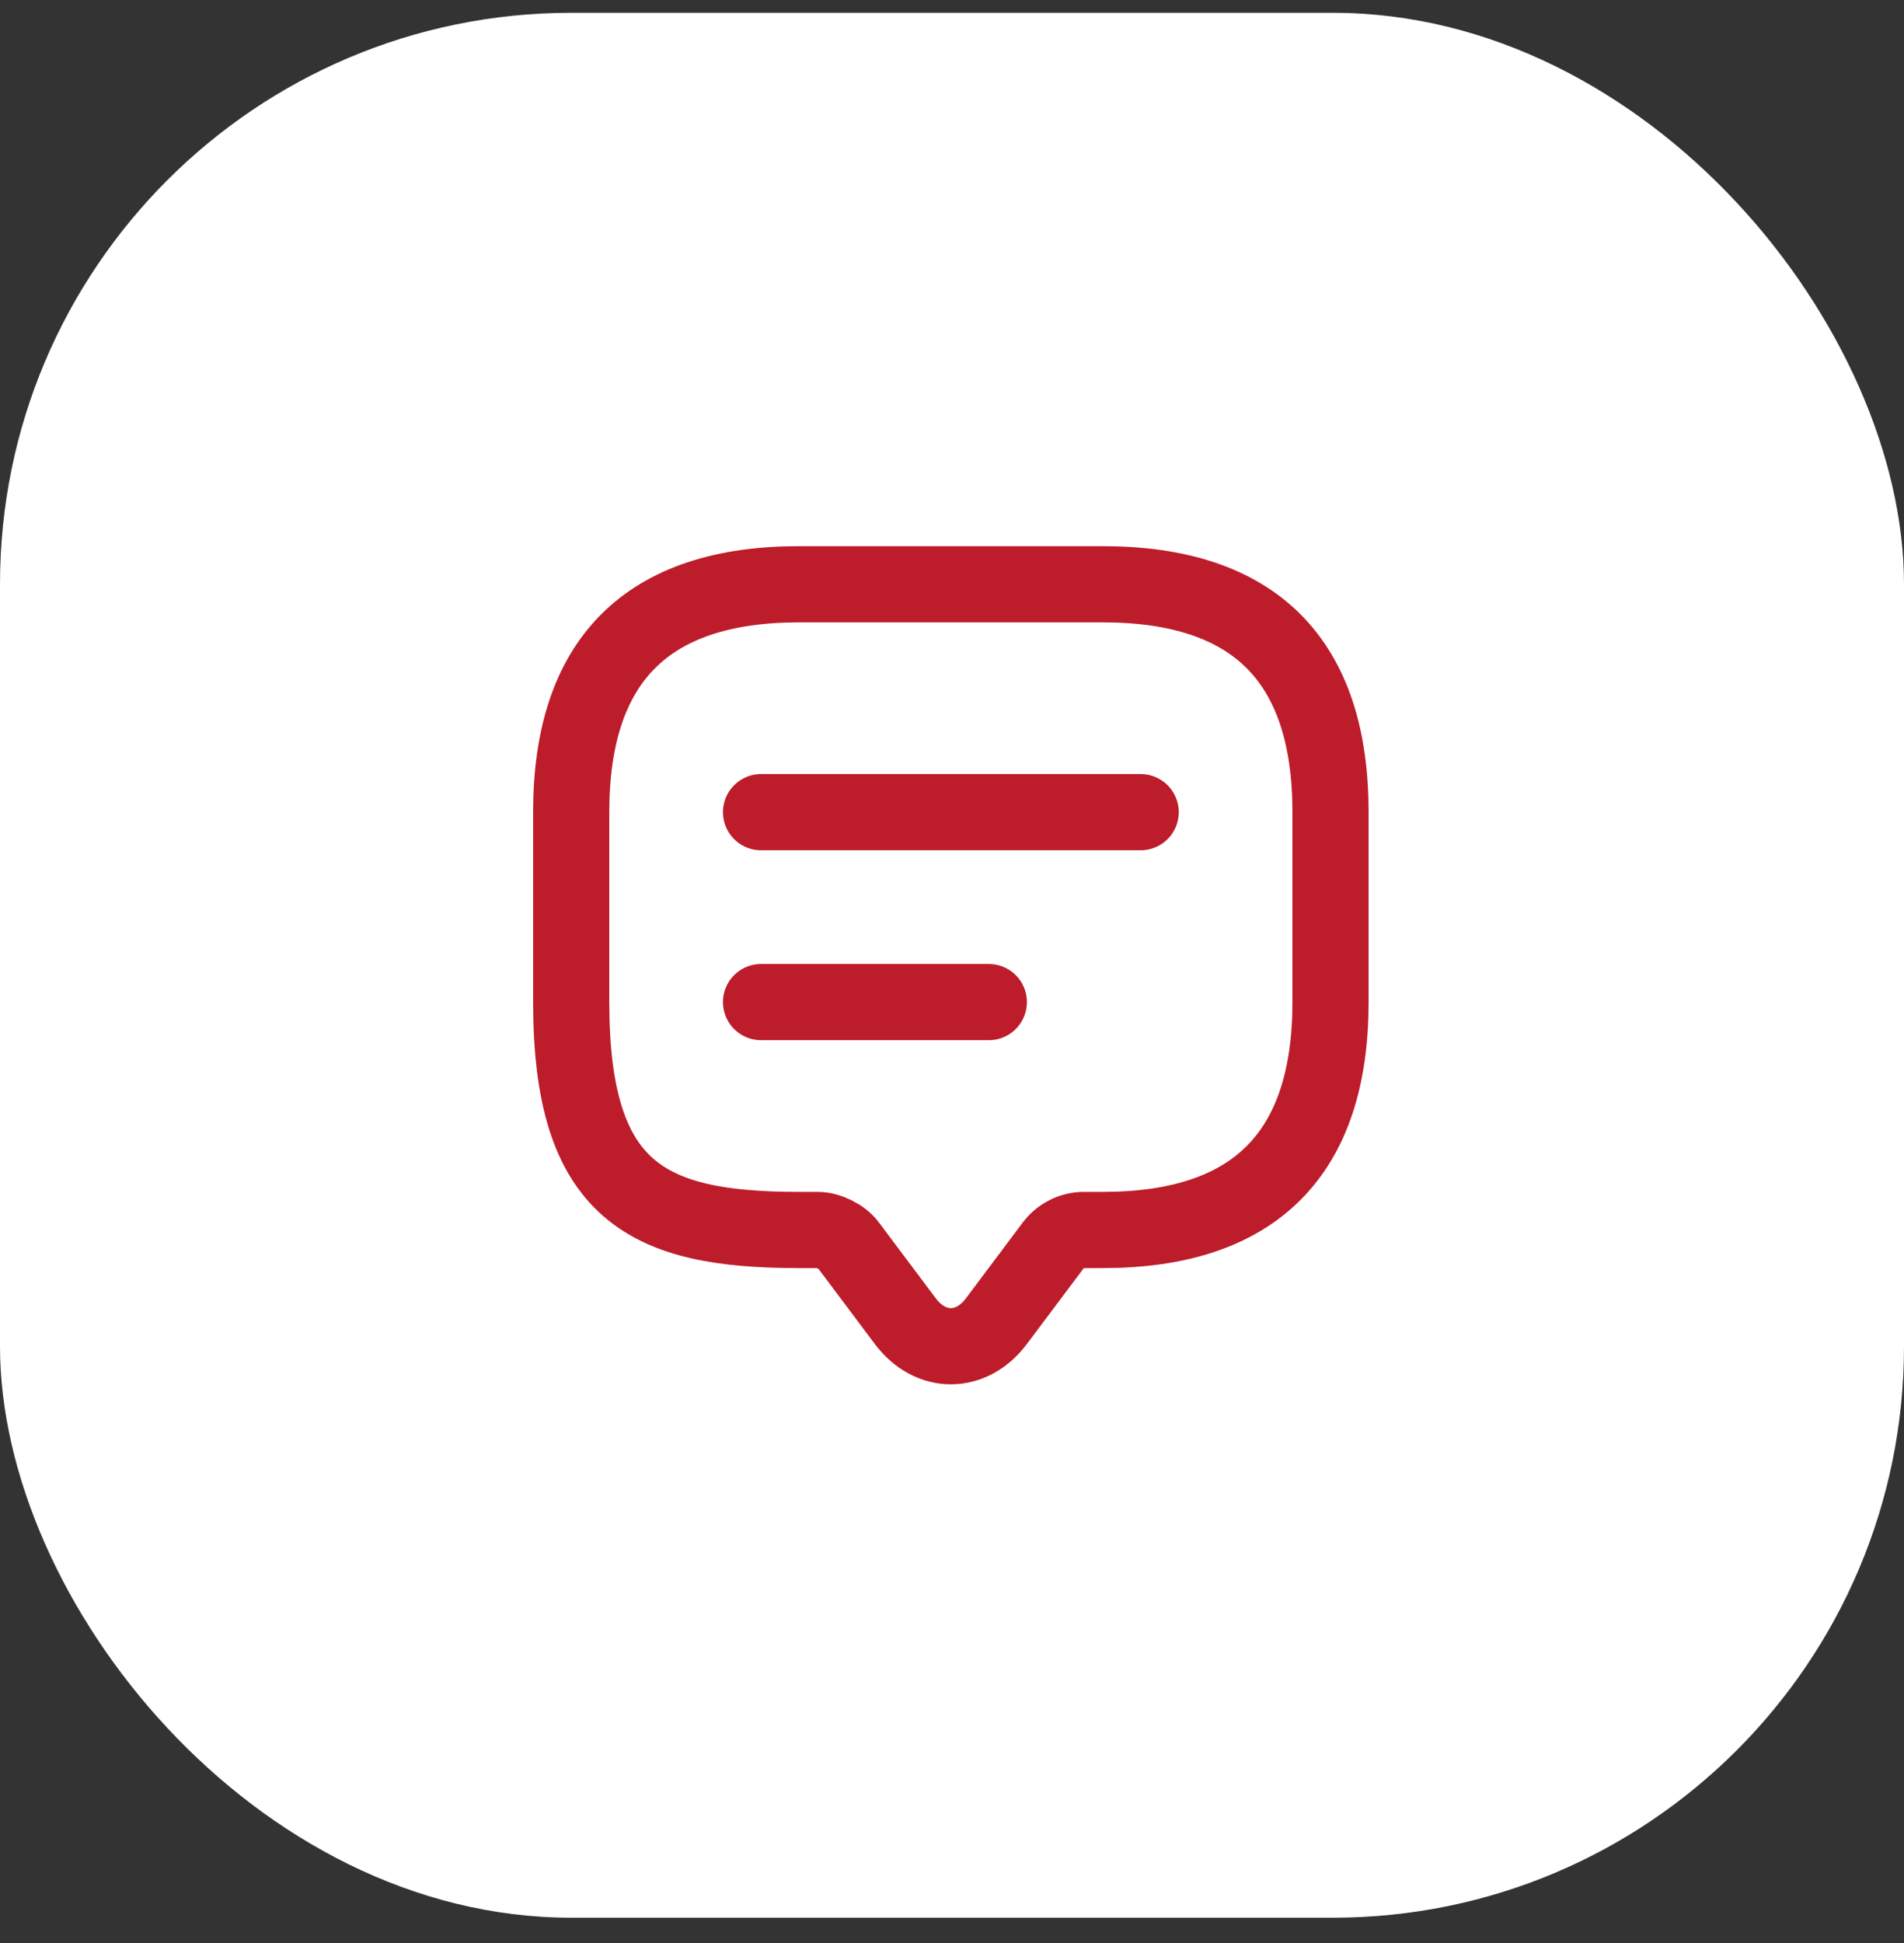
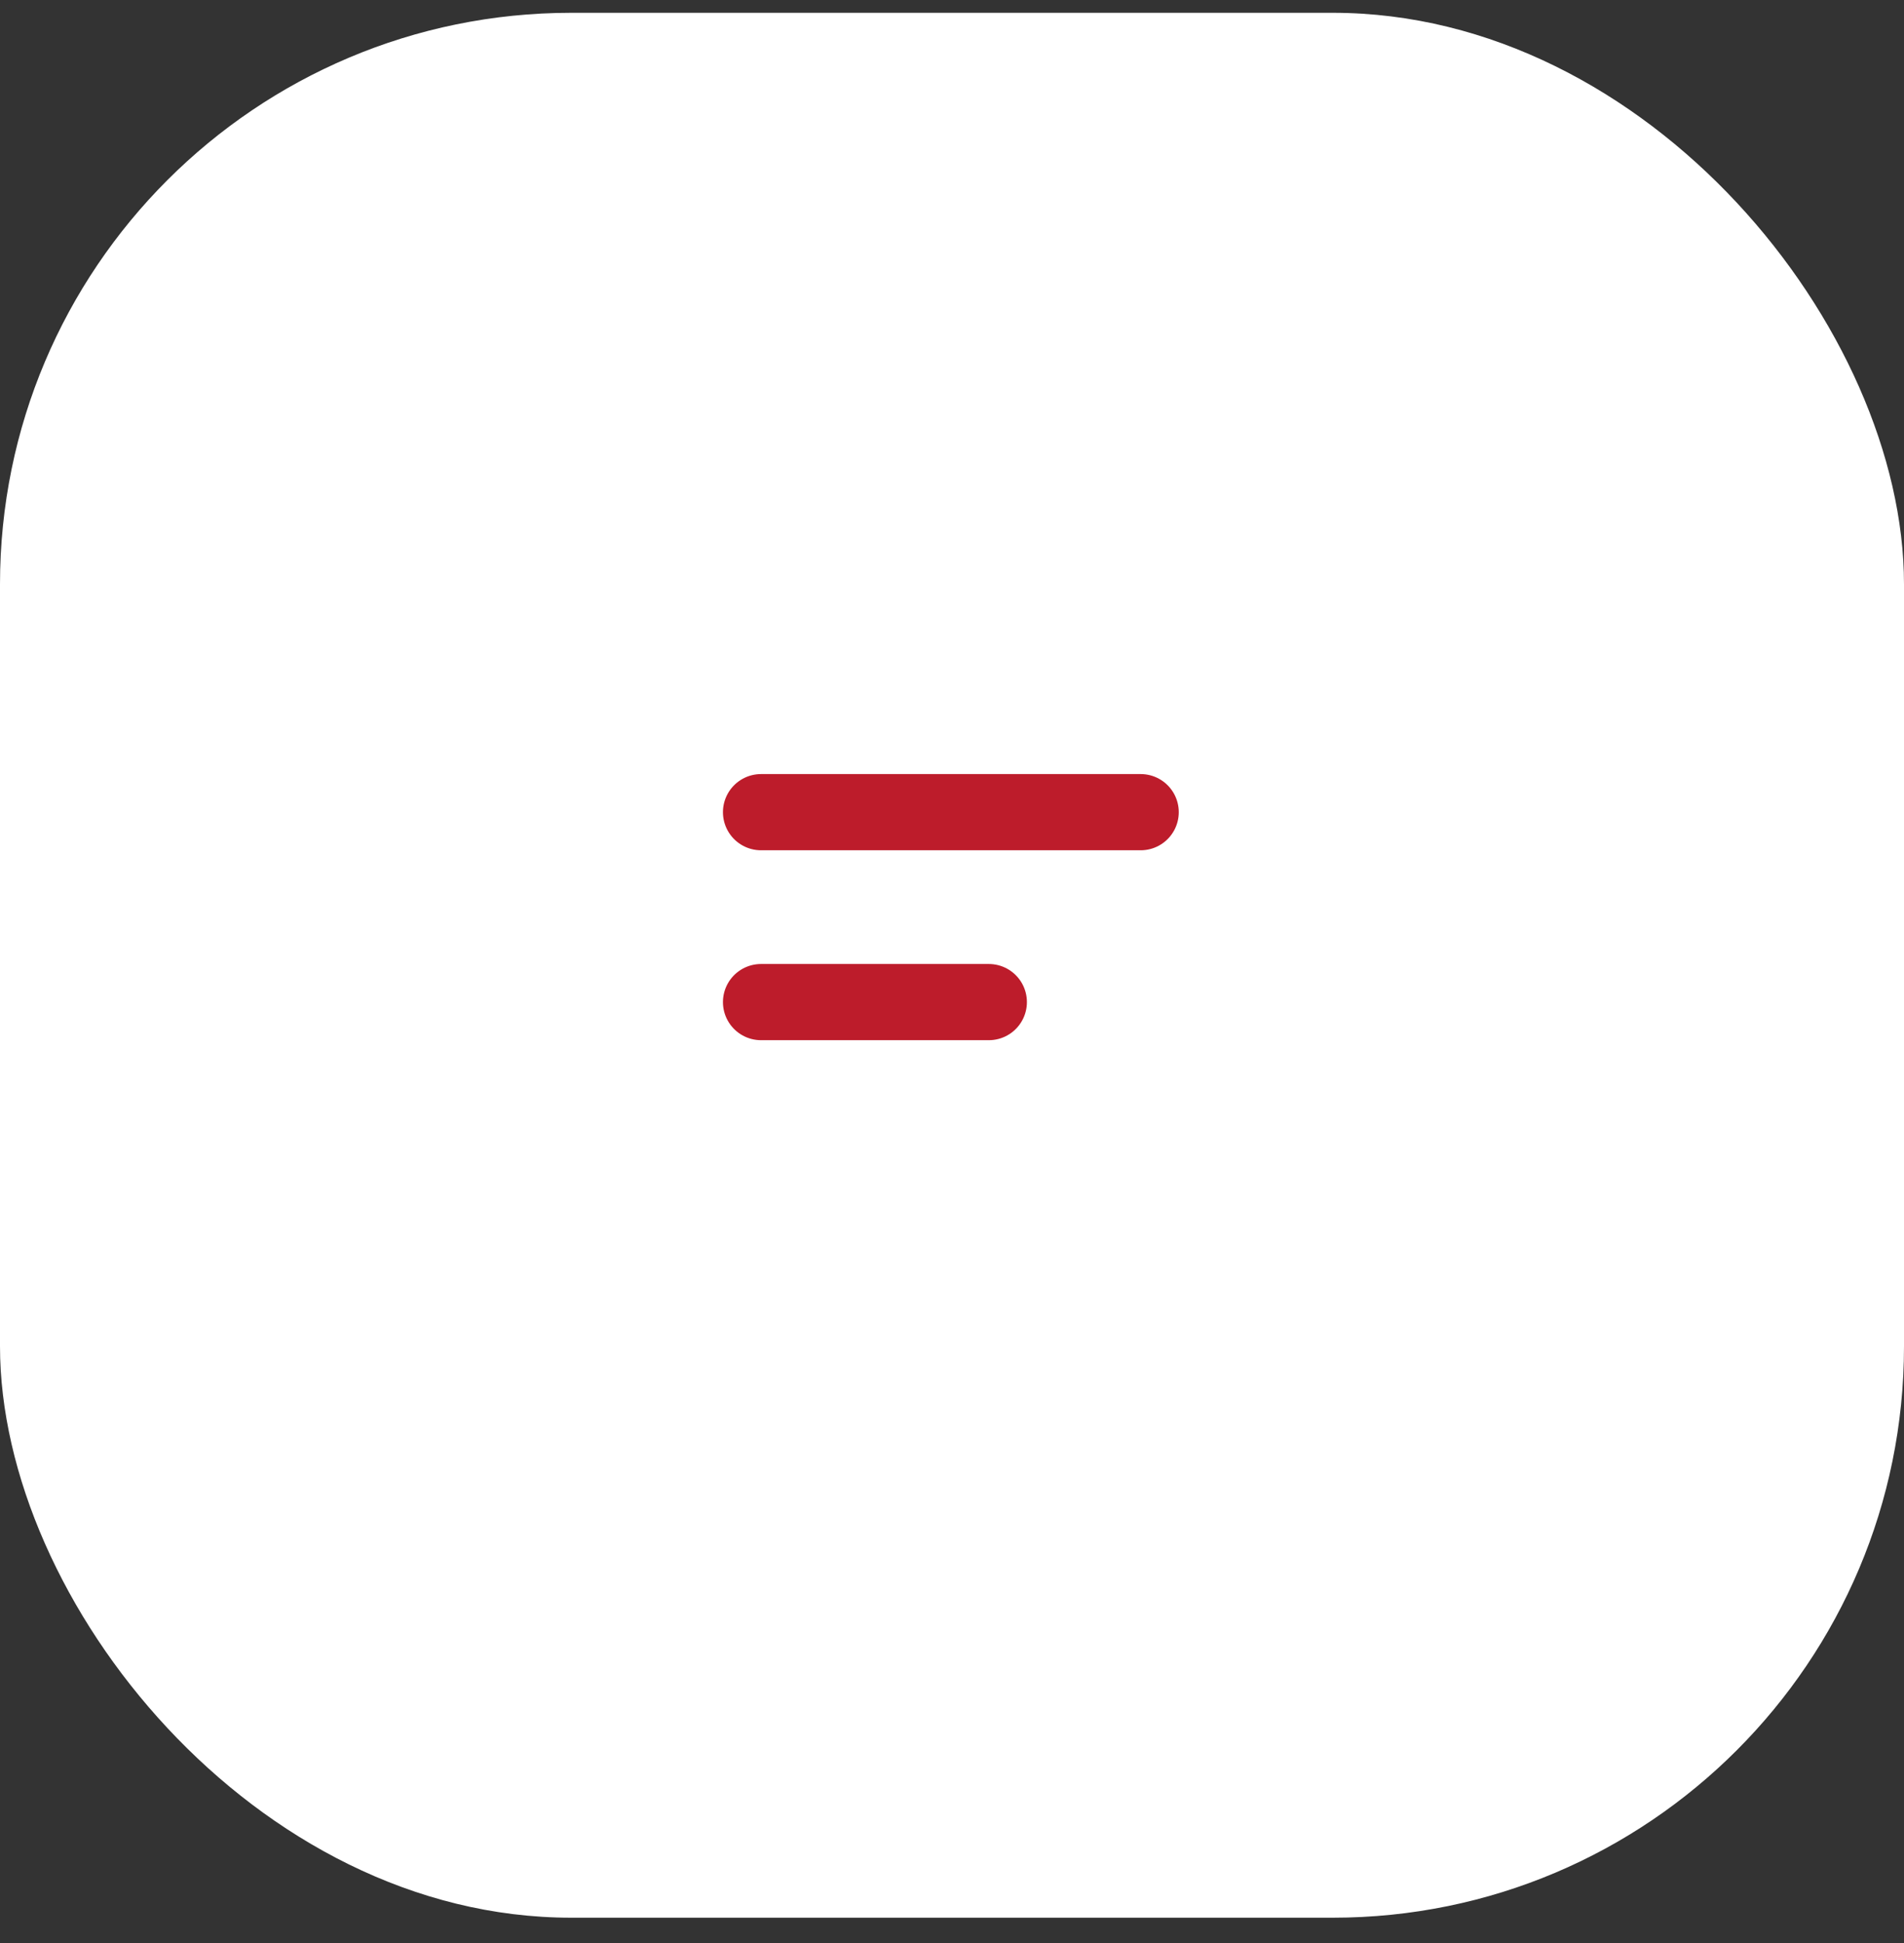
<svg xmlns="http://www.w3.org/2000/svg" width="50" height="51" viewBox="0 0 50 51" fill="none">
  <rect x="0" y="0" width="50" height="51" fill="#333333" stroke="none" />
  <rect y="0.336" width="50" height="50" rx="15" fill="white" />
-   <path d="M21.481 32.285H20.982C16.994 32.285 15 31.288 15 26.303V21.318C15 17.33 16.994 15.336 20.982 15.336H28.958C32.946 15.336 34.94 17.33 34.94 21.318V26.303C34.94 30.291 32.946 32.285 28.958 32.285H28.46C28.151 32.285 27.851 32.435 27.662 32.684L26.166 34.678C25.509 35.555 24.432 35.555 23.774 34.678L22.278 32.684C22.119 32.465 21.75 32.285 21.481 32.285Z" stroke="#BD1C2B" stroke-width="2" stroke-miterlimit="10" stroke-linecap="round" stroke-linejoin="round" />
  <path d="M19.985 21.318H29.955M19.985 26.303H25.967" stroke="#BD1C2B" stroke-width="2" stroke-linecap="round" stroke-linejoin="round" />
</svg>